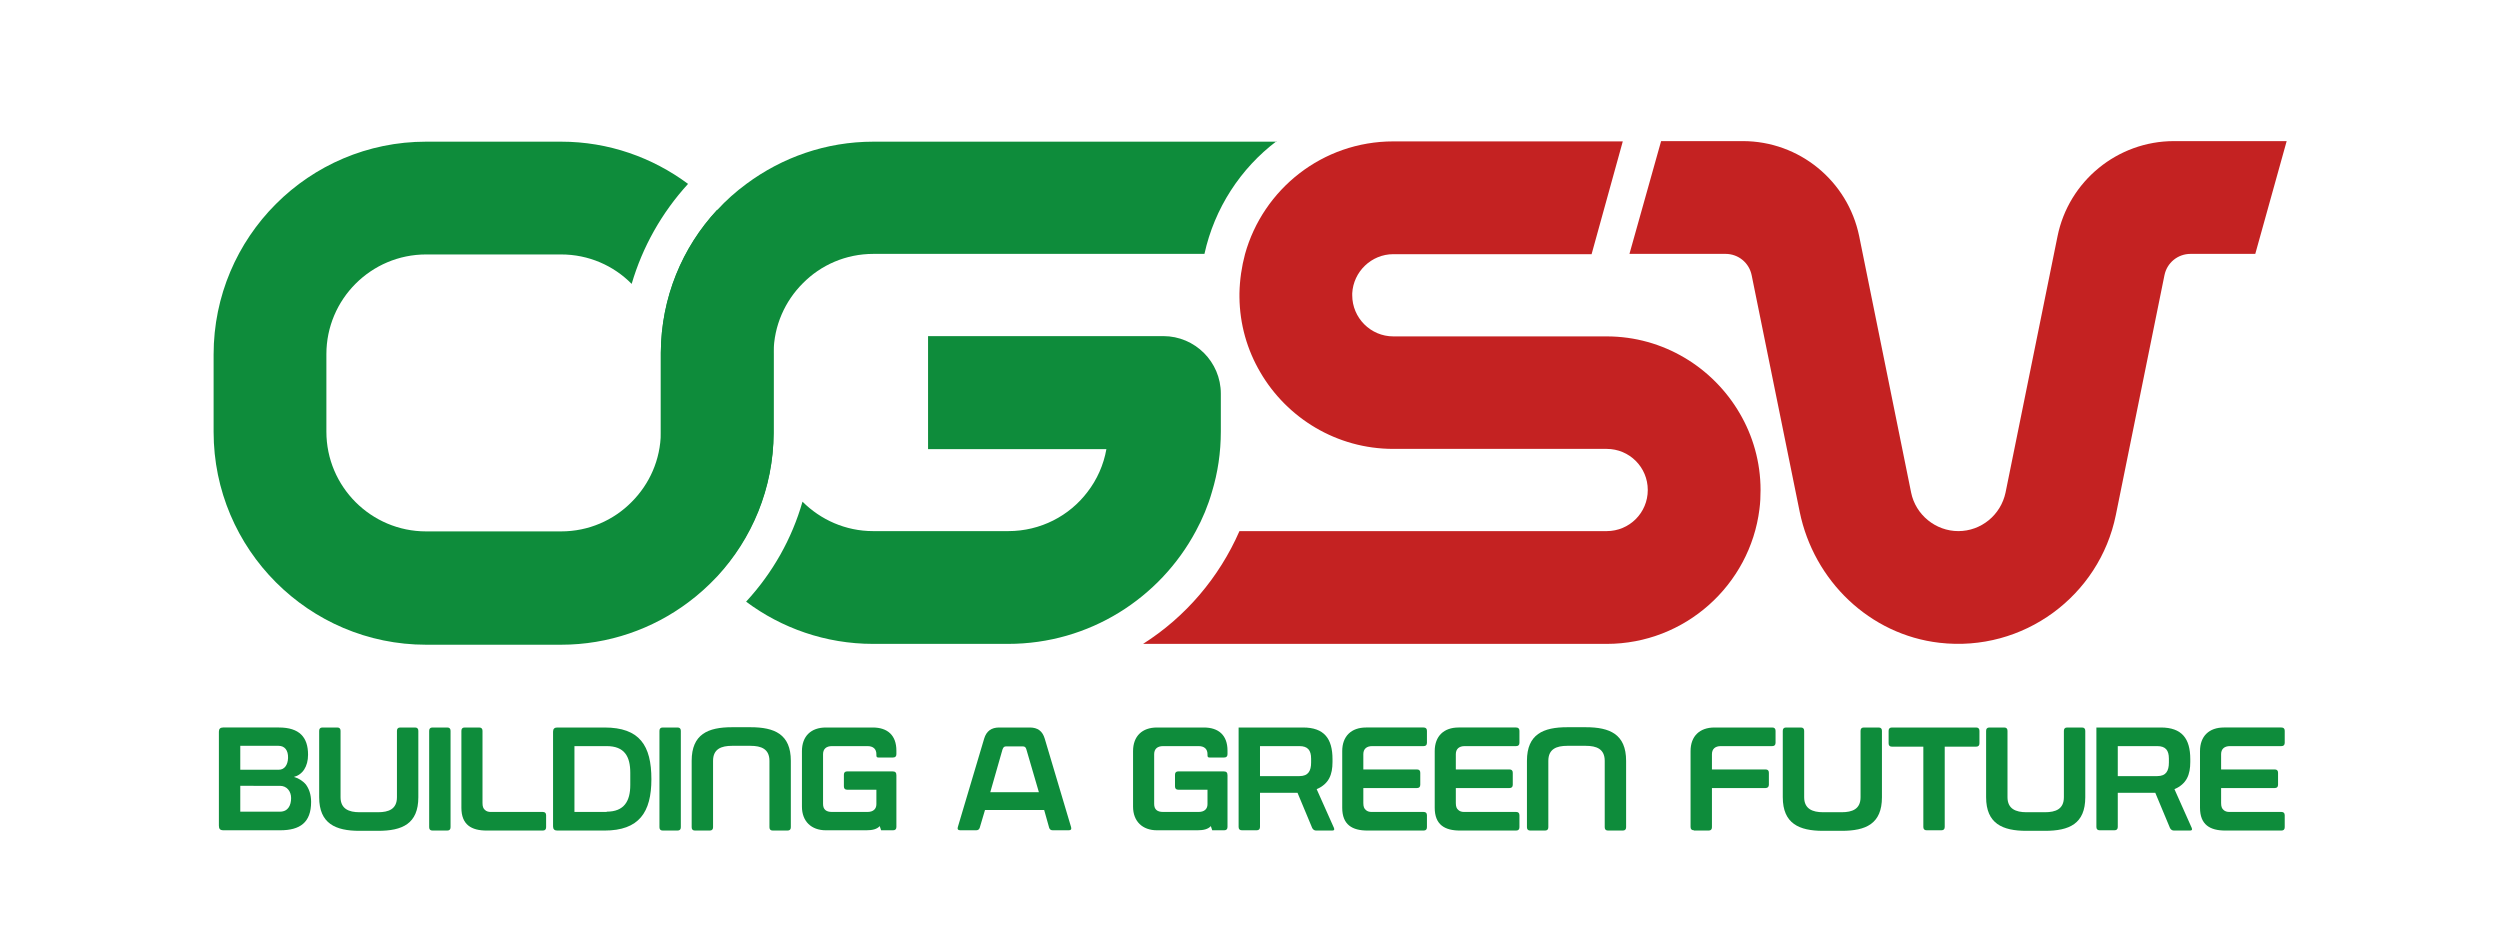
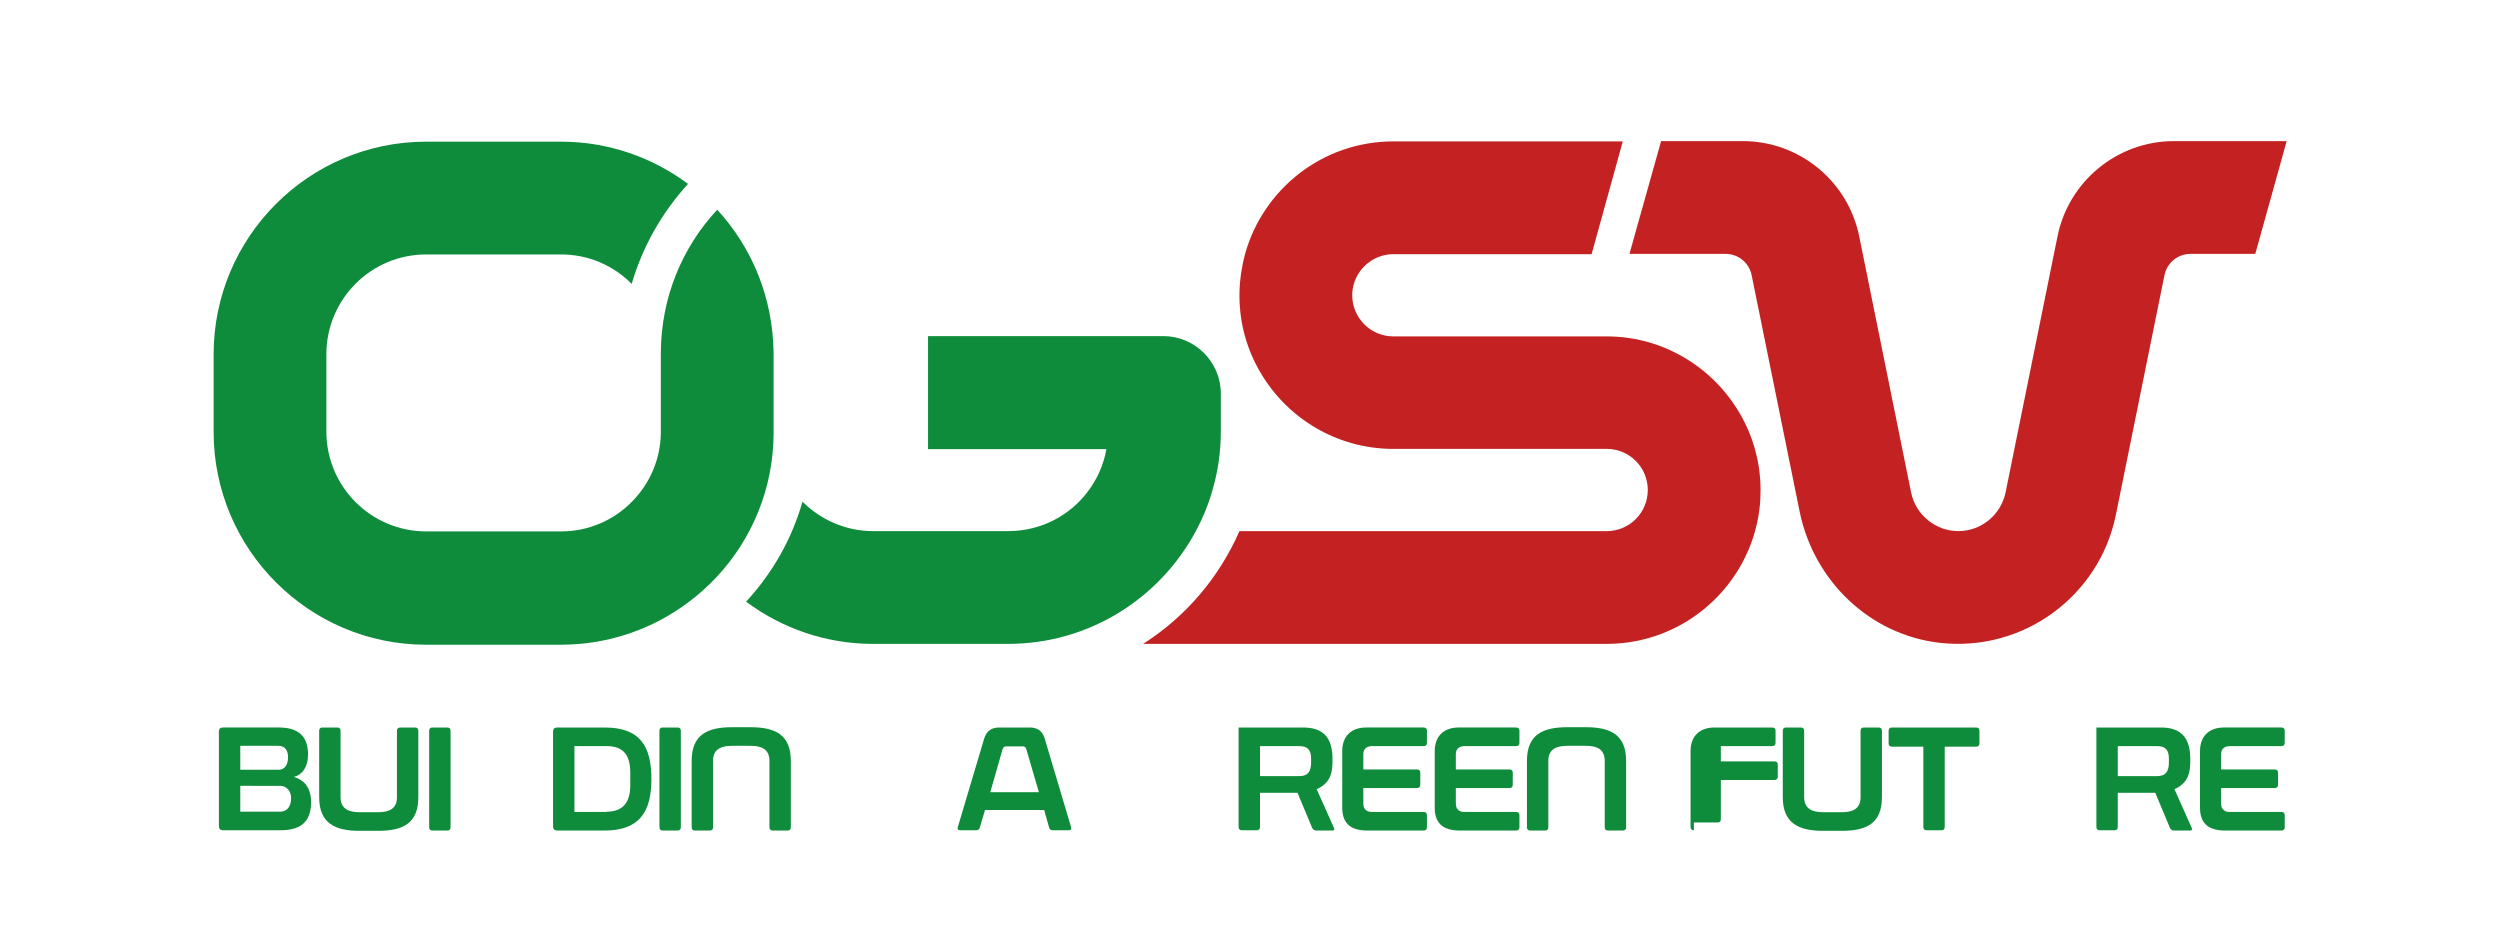
<svg xmlns="http://www.w3.org/2000/svg" id="Layer_1" x="0px" y="0px" viewBox="0 0 900 342.9" style="enable-background:new 0 0 900 342.9;" xml:space="preserve">
  <style type="text/css">	.st0{fill:#0E8C3B;}	.st1{fill:#C42222;}</style>
  <g>
    <g>
      <path class="st0" d="M258.2,75.5L258.2,75.5L258.2,75.5c-12.6,13.5-20.2,31.6-20.3,51.4c0,0.2,0,0.3,0,0.5v27.9c0,0.2,0,0.3,0,0.5   c-0.1,9.7-4.1,18.5-10.5,24.9c0,0,0,0,0,0c-6.5,6.6-15.5,10.6-25.4,10.6h-48.6c-19.8,0-35.9-16.1-35.9-35.9v-27.9   c0-19.8,16.1-35.9,35.9-35.9h48.6c9.9,0,18.9,4,25.4,10.6c3.9-13.3,10.8-25.6,20.3-36c-12.8-9.5-28.6-15.2-45.7-15.2h-48.6   c-42.2,0-76.5,34.3-76.5,76.6v27.9c0,42.2,34.3,76.6,76.5,76.6h48.6c17.1,0,33-5.7,45.7-15.2c0,0,0,0,0,0c3.8-2.8,7.3-6,10.5-9.4   l0,0c12.5-13.5,20.2-31.6,20.3-51.4v-28.8C278.3,107.1,270.7,89.1,258.2,75.5z" />
    </g>
    <g>
      <path class="st0" d="M334.2,121h84.6c11.4,0,20.7,9.3,20.7,20.7v13.6c0,7.6-1.1,14.9-3.2,21.8c-1.4,4.9-3.4,9.7-5.8,14.1   c-12.9,24.1-38.3,40.6-67.6,40.6h-48.6c-17.1,0-33-5.7-45.7-15.2c9.6-10.4,16.5-22.7,20.3-36c6.5,6.5,15.5,10.6,25.4,10.6H363   c11.6,0,22-5.5,28.5-14.1c3.4-4.4,5.8-9.7,6.8-15.4h-64.2V121z" />
-       <path class="st0" d="M459.6,50.8c-13,9.8-22.4,24.2-26,40.6H314.4c-9.9,0-18.9,4-25.4,10.6c-6.4,6.4-10.4,15.2-10.5,24.9   c0,0.2,0,0.3,0,0.5v27.9c0,0.2,0,0.3,0,0.5c-0.1,19.8-7.8,37.9-20.3,51.4l0,0l0,0c-12.5-13.5-20.2-31.6-20.3-51.4v-28.8   c0.1-19.8,7.8-37.9,20.3-51.4l0,0c3.2-3.5,6.7-6.6,10.5-9.4c0,0,0,0,0,0c12.8-9.5,28.6-15.2,45.7-15.2H459.6z" />
    </g>
    <g>
      <path class="st1" d="M633.8,176.4c0,2.3-0.1,4.7-0.4,6.9c-3.4,27.3-26.8,48.5-55,48.5H411.5c15.3-9.7,27.4-23.9,34.7-40.6h132.2   c8.2,0,14.8-6.6,14.8-14.8s-6.6-14.8-14.8-14.8h-76.8c-20.4,0-38.3-11.1-47.9-27.6c-4.7-8-7.4-17.2-7.5-27.1v-1.3   c0.1-4.9,0.8-9.6,2-14.1c6.5-23.4,27.9-40.6,53.4-40.6h82.6l-11.2,40.5l0,0.1h-71.4c-7.9,0-14.4,6.3-14.8,14.1c0,0.2,0,0.4,0,0.7   c0,8.1,6.6,14.8,14.8,14.8h76.8c20.4,0,38.3,11.2,47.9,27.7C631,156.8,633.8,166.3,633.8,176.4z" />
    </g>
    <g>
      <path class="st1" d="M823.2,50.8l-11.3,40.6h-23.3c-4.6,0-8.5,3.2-9.4,7.7l-17.5,86.3c-5.9,29.1-33.3,49.5-63.5,46   c-25.1-2.9-45.2-22.3-50.3-47.1l-17.3-85.2c-0.9-4.5-4.8-7.7-9.4-7.7h-34.6L598,50.8h29.4c20.3,0,37.8,14.3,41.9,34.2l18.7,92.3   c1.6,8,8.8,13.9,17,13.9c8.2,0,15.3-5.8,17-13.9l18.7-92.2c4-19.9,21.6-34.3,41.9-34.3H823.2z" />
    </g>
  </g>
  <g>
    <path class="st0" d="M80.5,298.9c-1.3,0-1.7-0.5-1.7-1.7v-33.8c0-1,0.5-1.5,1.5-1.5h20.1c7.4,0,10.5,3.5,10.5,9.8  c0,4.3-2,7.2-5.1,8c1.5,0.4,3.1,1.3,4.3,2.7c1.1,1.5,1.9,3.5,1.9,6.3c0,7.4-4,10.2-11.1,10.2H80.5z M86.5,277.1h13.9  c2,0,3.2-1.7,3.3-4.2c0.1-2.9-1.3-4.4-3.4-4.4H86.5V277.1z M86.5,292.2h14.3c2.9,0,4-2.3,4-4.9c0-2.4-1.5-4.4-4-4.4H86.5V292.2z" />
    <path class="st0" d="M114.9,263.1c0-0.8,0.4-1.2,1.2-1.2h5.3c0.8,0,1.2,0.4,1.2,1.2v23.9c0,4.2,3,5.4,6.8,5.4h6.7  c3.8,0,6.8-1.1,6.8-5.4v-23.9c0-0.8,0.4-1.2,1.2-1.2h5.3c0.8,0,1.2,0.4,1.2,1.2V287c0,9.6-5.8,12.1-14.5,12.1h-6.7  c-8.6,0-14.5-2.6-14.5-12.1V263.1z" />
    <path class="st0" d="M154.5,263.1c0-0.8,0.4-1.2,1.2-1.2h5.3c0.8,0,1.2,0.4,1.2,1.2v34.7c0,0.8-0.4,1.2-1.2,1.2h-5.3  c-0.8,0-1.2-0.4-1.2-1.2V263.1z" />
-     <path class="st0" d="M172.5,261.9c0.8,0,1.2,0.4,1.2,1.2v26c0,1.3,0.3,2,0.9,2.5c0.5,0.5,1.3,0.7,2,0.7h18.8c0.8,0,1.2,0.4,1.2,1.2  v4.3c0,0.8-0.4,1.2-1.2,1.2h-20.2c-5.5,0-9.1-2.1-9.1-8.2v-27.7c0-0.8,0.4-1.2,1.2-1.2H172.5z" />
    <path class="st0" d="M217.6,261.9c12.7,0,16.9,6.5,16.9,18.6c0,11.9-4.4,18.5-16.9,18.5h-17c-1,0-1.5-0.5-1.5-1.5v-34.1  c0-1,0.5-1.5,1.5-1.5H217.6z M218.4,292.2c6.3,0,8.5-3.8,8.5-9.6v-4.4c0-5.9-2.1-9.6-8.5-9.6h-11.6v23.7H218.4z" />
    <path class="st0" d="M237.4,263.1c0-0.8,0.4-1.2,1.2-1.2h5.3c0.8,0,1.2,0.4,1.2,1.2v34.7c0,0.8-0.4,1.2-1.2,1.2h-5.3  c-0.8,0-1.2-0.4-1.2-1.2V263.1z" />
    <path class="st0" d="M284.7,297.8c0,0.8-0.4,1.2-1.2,1.2h-5.3c-0.8,0-1.2-0.4-1.2-1.2v-23.9c0-4.3-3-5.4-6.8-5.4h-6.7  c-3.8,0-6.8,1.1-6.8,5.4v23.9c0,0.8-0.4,1.2-1.2,1.2h-5.3c-0.8,0-1.2-0.4-1.2-1.2v-23.9c0-9.6,5.9-12.1,14.5-12.1h6.7  c8.6,0,14.5,2.5,14.5,12.1V297.8z" />
-     <path class="st0" d="M317.2,298.9l-0.5-1.5c-1,1.1-2.6,1.5-4.8,1.5h-14.6c-5.2,0-8.6-3.2-8.6-8.5v-20c0-5.4,3.3-8.5,8.6-8.5h16.9  c5.3,0,8.5,2.8,8.5,8.3v1.3c0,0.8-0.4,1.2-1.2,1.2h-5.3c-0.5,0-0.7-0.2-0.7-0.8v-0.4c0-1.9-1.2-2.9-3.2-2.9h-12.8  c-2,0-3.2,1-3.2,2.9v17.9c0,2,1.1,2.9,3.2,2.9h12.8c2,0,3.2-1,3.2-2.8v-5.2H305c-0.8,0-1.2-0.4-1.2-1.2v-4.2c0-0.8,0.4-1.2,1.2-1.2  h16.3c1,0,1.4,0.4,1.4,1.4v18.6c0,0.8-0.4,1.2-1.2,1.2H317.2z" />
    <path class="st0" d="M354.3,265.9c0.8-2.7,2.6-4,5.4-4h11c2.9,0,4.6,1.3,5.4,4l9.5,31.9c0.2,0.8-0.1,1.1-0.9,1.1H379  c-0.7,0-1.1-0.3-1.3-0.9l-1.8-6.4h-21.3l-1.9,6.4c-0.2,0.6-0.6,0.9-1.3,0.9h-5.7c-0.8,0-1.1-0.4-0.9-1.1L354.3,265.9z M356.5,285.2  H374l-4.5-15.4c-0.2-0.8-0.6-1.1-1.3-1.1h-6c-0.7,0-1,0.3-1.3,1.1L356.5,285.2z" />
-     <path class="st0" d="M436.4,298.9l-0.5-1.5c-1,1.1-2.6,1.5-4.8,1.5h-14.6c-5.2,0-8.6-3.2-8.6-8.5v-20c0-5.4,3.3-8.5,8.6-8.5h16.9  c5.3,0,8.5,2.8,8.5,8.3v1.3c0,0.8-0.4,1.2-1.2,1.2h-5.3c-0.5,0-0.7-0.2-0.7-0.8v-0.4c0-1.9-1.2-2.9-3.2-2.9h-12.8  c-2,0-3.2,1-3.2,2.9v17.9c0,2,1.1,2.9,3.2,2.9h12.8c2,0,3.2-1,3.2-2.8v-5.2h-10.5c-0.8,0-1.2-0.4-1.2-1.2v-4.2  c0-0.8,0.4-1.2,1.2-1.2h16.3c1,0,1.4,0.4,1.4,1.4v18.6c0,0.8-0.4,1.2-1.2,1.2H436.4z" />
    <path class="st0" d="M453.6,297.7c0,0.8-0.4,1.2-1.2,1.2h-5.3c-0.8,0-1.2-0.4-1.2-1.2v-35.8h23.2c7.6,0,10.6,4,10.6,11.4v1  c0,4.6-1.3,7.9-5.7,9.8l6.2,13.9c0.3,0.7,0.1,1-0.6,1h-5.8c-0.7,0-1.1-0.4-1.4-0.9l-5.3-12.7h-13.5V297.7z M472,273.1  c0-3-1.2-4.5-4.2-4.5h-14.2v10.8h14.2c3.2,0,4.2-1.9,4.2-4.9V273.1z" />
    <path class="st0" d="M512.5,261.9c0.8,0,1.2,0.4,1.2,1.2v4.3c0,0.8-0.4,1.2-1.2,1.2H494c-2,0-3.2,1-3.2,2.9v5.5h19.3  c0.8,0,1.2,0.4,1.2,1.2v4.3c0,0.8-0.4,1.2-1.2,1.2h-19.3v5.4c0,1.3,0.3,2,0.9,2.5c0.5,0.5,1.3,0.7,2,0.7h18.8  c0.8,0,1.2,0.4,1.2,1.2v4.3c0,0.8-0.4,1.2-1.2,1.2h-20.2c-5.5,0-9.1-2.1-9.1-8.2v-20.4c0-5.4,3.3-8.5,8.6-8.5H512.5z" />
    <path class="st0" d="M545.8,261.9c0.8,0,1.2,0.4,1.2,1.2v4.3c0,0.8-0.4,1.2-1.2,1.2h-18.5c-2,0-3.2,1-3.2,2.9v5.5h19.3  c0.8,0,1.2,0.4,1.2,1.2v4.3c0,0.8-0.4,1.2-1.2,1.2h-19.3v5.4c0,1.3,0.3,2,0.9,2.5c0.5,0.5,1.3,0.7,2,0.7h18.8  c0.8,0,1.2,0.4,1.2,1.2v4.3c0,0.8-0.4,1.2-1.2,1.2h-20.2c-5.5,0-9.1-2.1-9.1-8.2v-20.4c0-5.4,3.3-8.5,8.6-8.5H545.8z" />
    <path class="st0" d="M585.4,297.8c0,0.8-0.4,1.2-1.2,1.2h-5.3c-0.8,0-1.2-0.4-1.2-1.2v-23.9c0-4.3-3-5.4-6.8-5.4h-6.7  c-3.8,0-6.8,1.1-6.8,5.4v23.9c0,0.8-0.4,1.2-1.2,1.2h-5.3c-0.8,0-1.2-0.4-1.2-1.2v-23.9c0-9.6,5.9-12.1,14.5-12.1h6.7  c8.6,0,14.5,2.5,14.5,12.1V297.8z" />
-     <path class="st0" d="M609.8,298.9c-0.8,0-1.2-0.4-1.2-1.2v-27.3c0-5.4,3.3-8.5,8.6-8.5H638c0.8,0,1.2,0.4,1.2,1.2v4.3  c0,0.8-0.4,1.2-1.2,1.2h-18.5c-2,0-3.2,1-3.2,2.9v5.5h19.3c0.8,0,1.2,0.4,1.2,1.2v4.3c0,0.7-0.4,1.2-1.2,1.2h-19.3v14.1  c0,0.8-0.4,1.2-1.2,1.2H609.8z" />
+     <path class="st0" d="M609.8,298.9c-0.8,0-1.2-0.4-1.2-1.2v-27.3c0-5.4,3.3-8.5,8.6-8.5H638c0.8,0,1.2,0.4,1.2,1.2v4.3  c0,0.8-0.4,1.2-1.2,1.2h-18.5v5.5h19.3c0.8,0,1.2,0.4,1.2,1.2v4.3c0,0.7-0.4,1.2-1.2,1.2h-19.3v14.1  c0,0.8-0.4,1.2-1.2,1.2H609.8z" />
    <path class="st0" d="M641.8,263.1c0-0.8,0.4-1.2,1.2-1.2h5.3c0.8,0,1.2,0.4,1.2,1.2v23.9c0,4.2,3,5.4,6.8,5.4h6.7  c3.8,0,6.8-1.1,6.8-5.4v-23.9c0-0.8,0.4-1.2,1.2-1.2h5.3c0.8,0,1.2,0.4,1.2,1.2V287c0,9.6-5.8,12.1-14.5,12.1h-6.7  c-8.6,0-14.5-2.6-14.5-12.1V263.1z" />
    <path class="st0" d="M693.6,298.9c-0.8,0-1.2-0.4-1.2-1.2v-28.9h-11.3c-0.8,0-1.2-0.4-1.2-1.2v-4.5c0-0.8,0.4-1.2,1.2-1.2h30.3  c0.8,0,1.2,0.4,1.2,1.2v4.5c0,0.8-0.4,1.2-1.2,1.2h-11.3v28.9c0,0.8-0.4,1.2-1.2,1.2H693.6z" />
-     <path class="st0" d="M715,263.1c0-0.8,0.4-1.2,1.2-1.2h5.3c0.8,0,1.2,0.4,1.2,1.2v23.9c0,4.2,3,5.4,6.8,5.4h6.7  c3.8,0,6.8-1.1,6.8-5.4v-23.9c0-0.8,0.4-1.2,1.2-1.2h5.3c0.8,0,1.2,0.4,1.2,1.2V287c0,9.6-5.8,12.1-14.5,12.1h-6.7  c-8.6,0-14.5-2.6-14.5-12.1V263.1z" />
    <path class="st0" d="M762.4,297.7c0,0.8-0.4,1.2-1.2,1.2h-5.3c-0.8,0-1.2-0.4-1.2-1.2v-35.8h23.2c7.6,0,10.6,4,10.6,11.4v1  c0,4.6-1.3,7.9-5.7,9.8l6.2,13.9c0.3,0.7,0.1,1-0.6,1h-5.8c-0.7,0-1.1-0.4-1.4-0.9l-5.3-12.7h-13.5V297.7z M780.8,273.1  c0-3-1.2-4.5-4.2-4.5h-14.2v10.8h14.2c3.2,0,4.2-1.9,4.2-4.9V273.1z" />
    <path class="st0" d="M821.3,261.9c0.8,0,1.2,0.4,1.2,1.2v4.3c0,0.8-0.4,1.2-1.2,1.2h-18.5c-2,0-3.2,1-3.2,2.9v5.5h19.3  c0.8,0,1.2,0.4,1.2,1.2v4.3c0,0.8-0.4,1.2-1.2,1.2h-19.3v5.4c0,1.3,0.3,2,0.9,2.5c0.5,0.5,1.3,0.7,2,0.7h18.8  c0.8,0,1.2,0.4,1.2,1.2v4.3c0,0.8-0.4,1.2-1.2,1.2h-20.2c-5.5,0-9.1-2.1-9.1-8.2v-20.4c0-5.4,3.3-8.5,8.6-8.5H821.3z" />
  </g>
</svg>